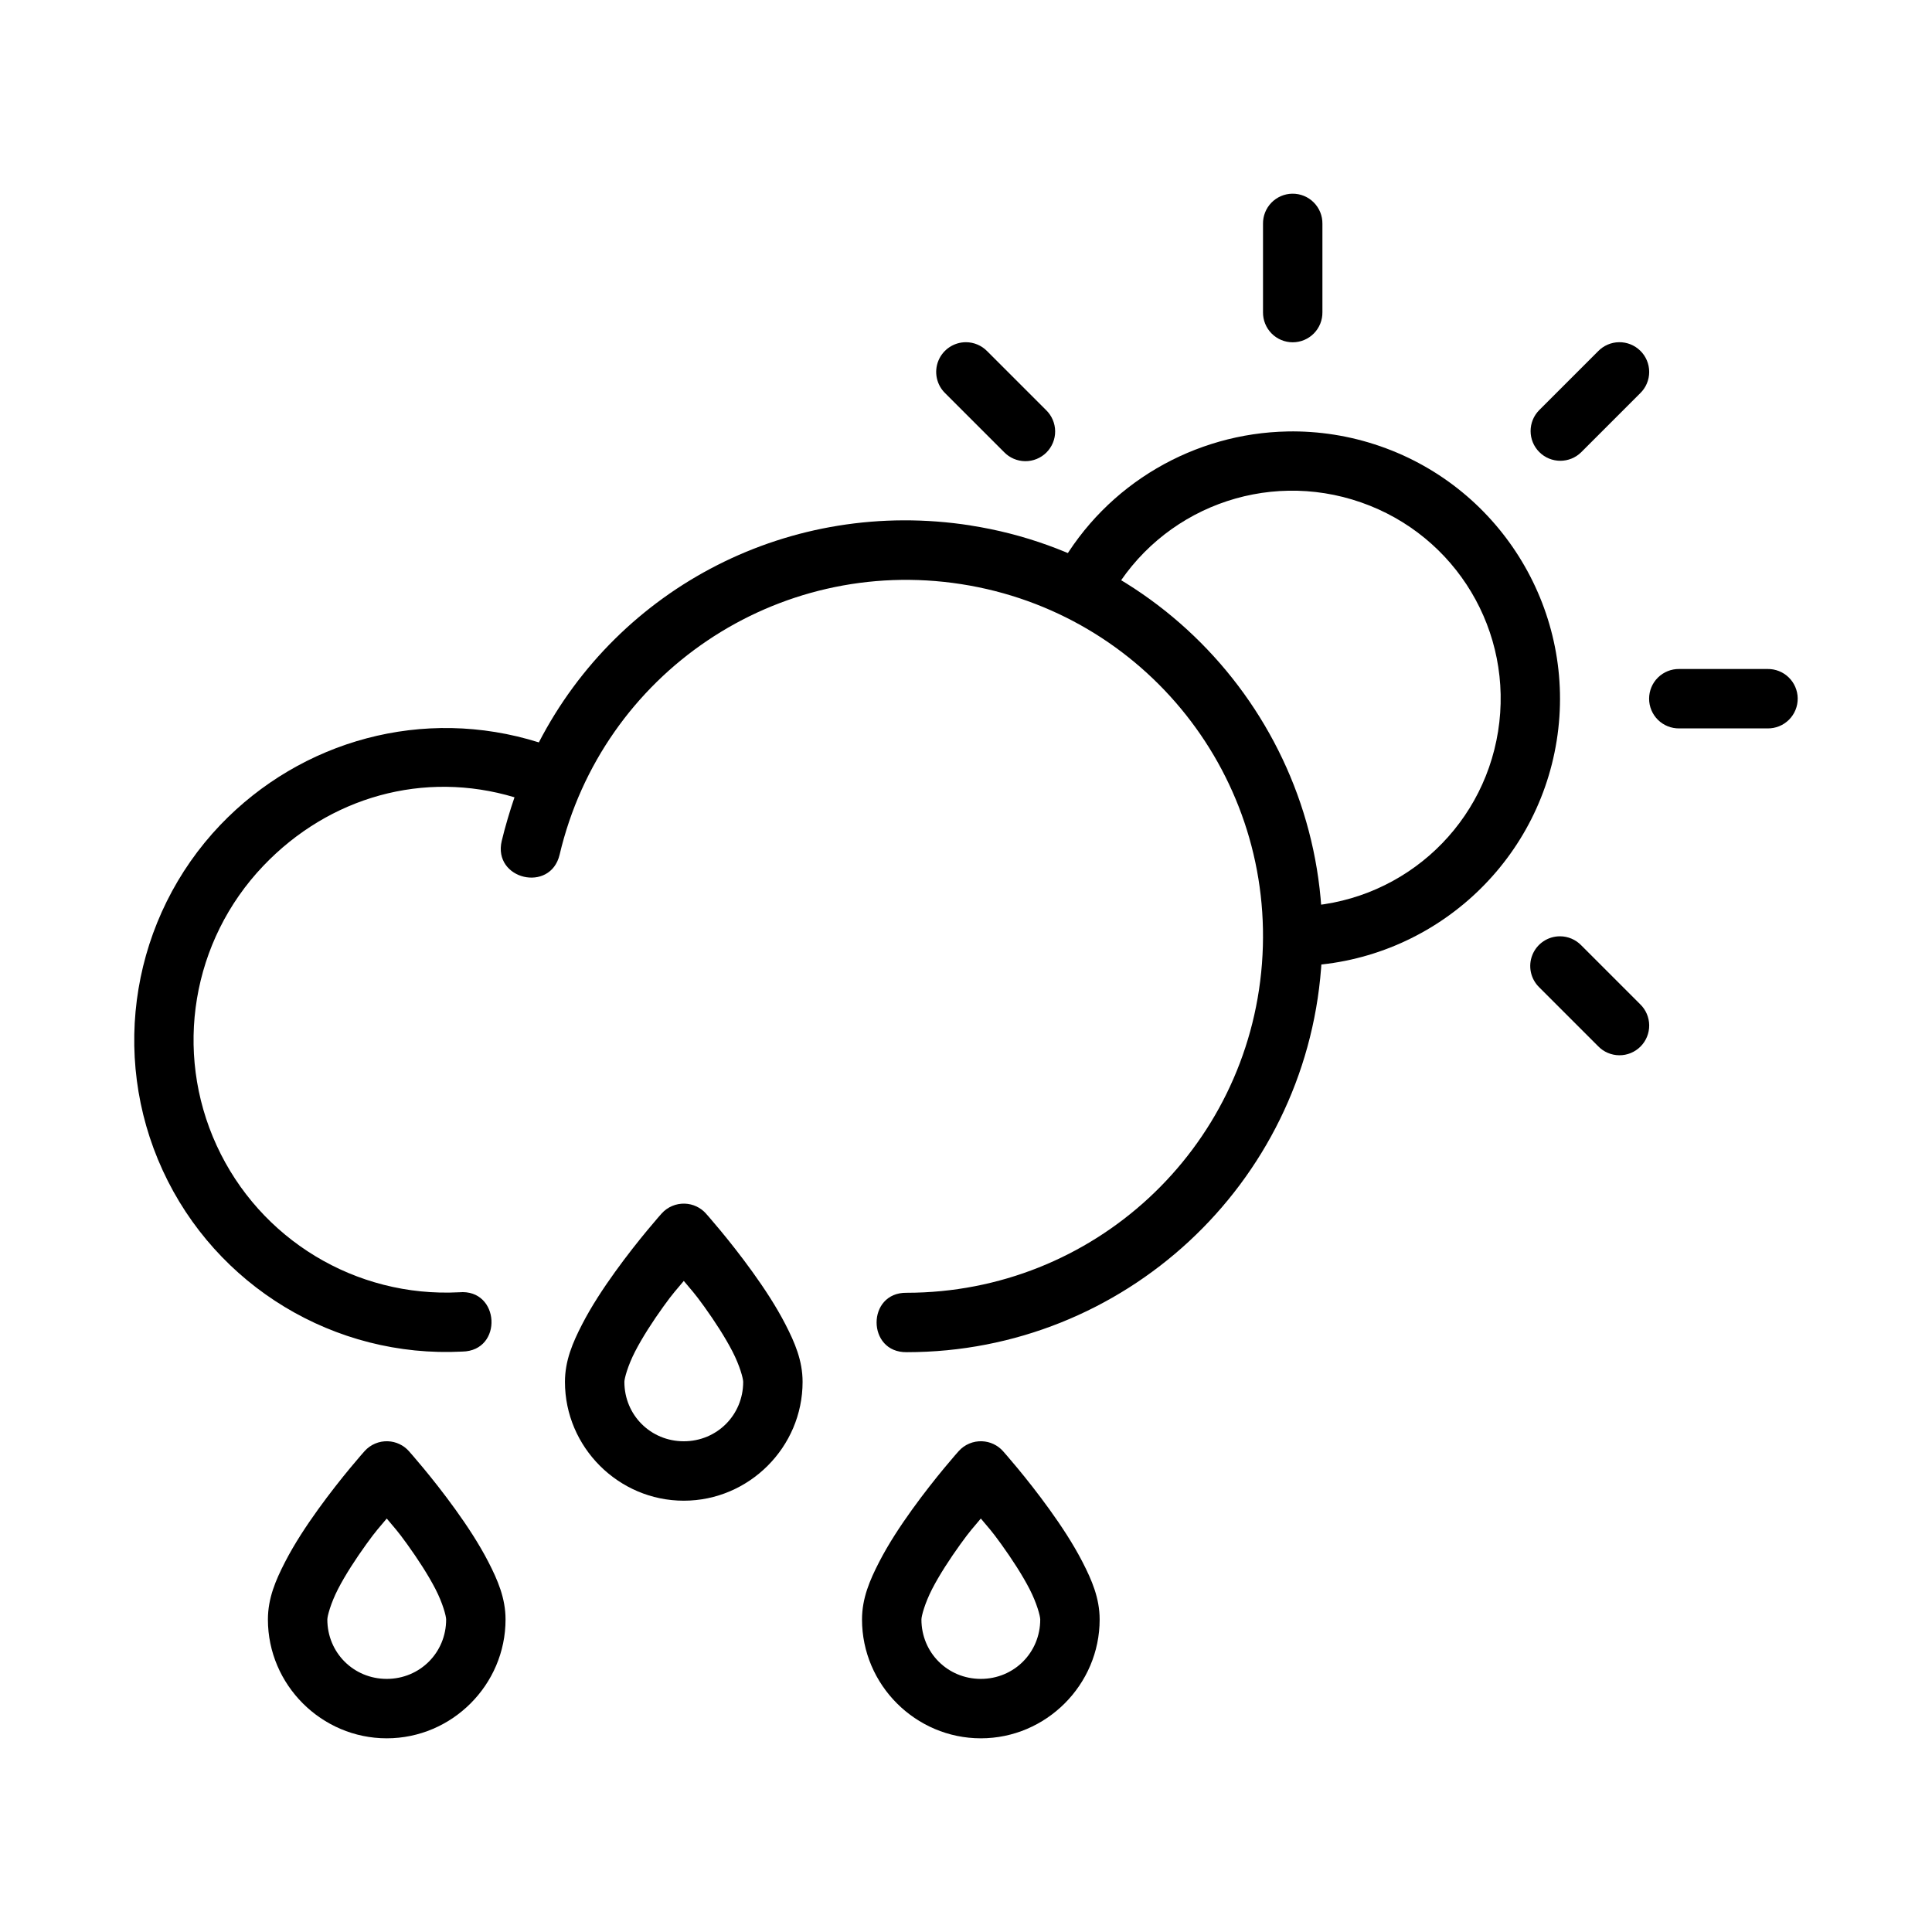
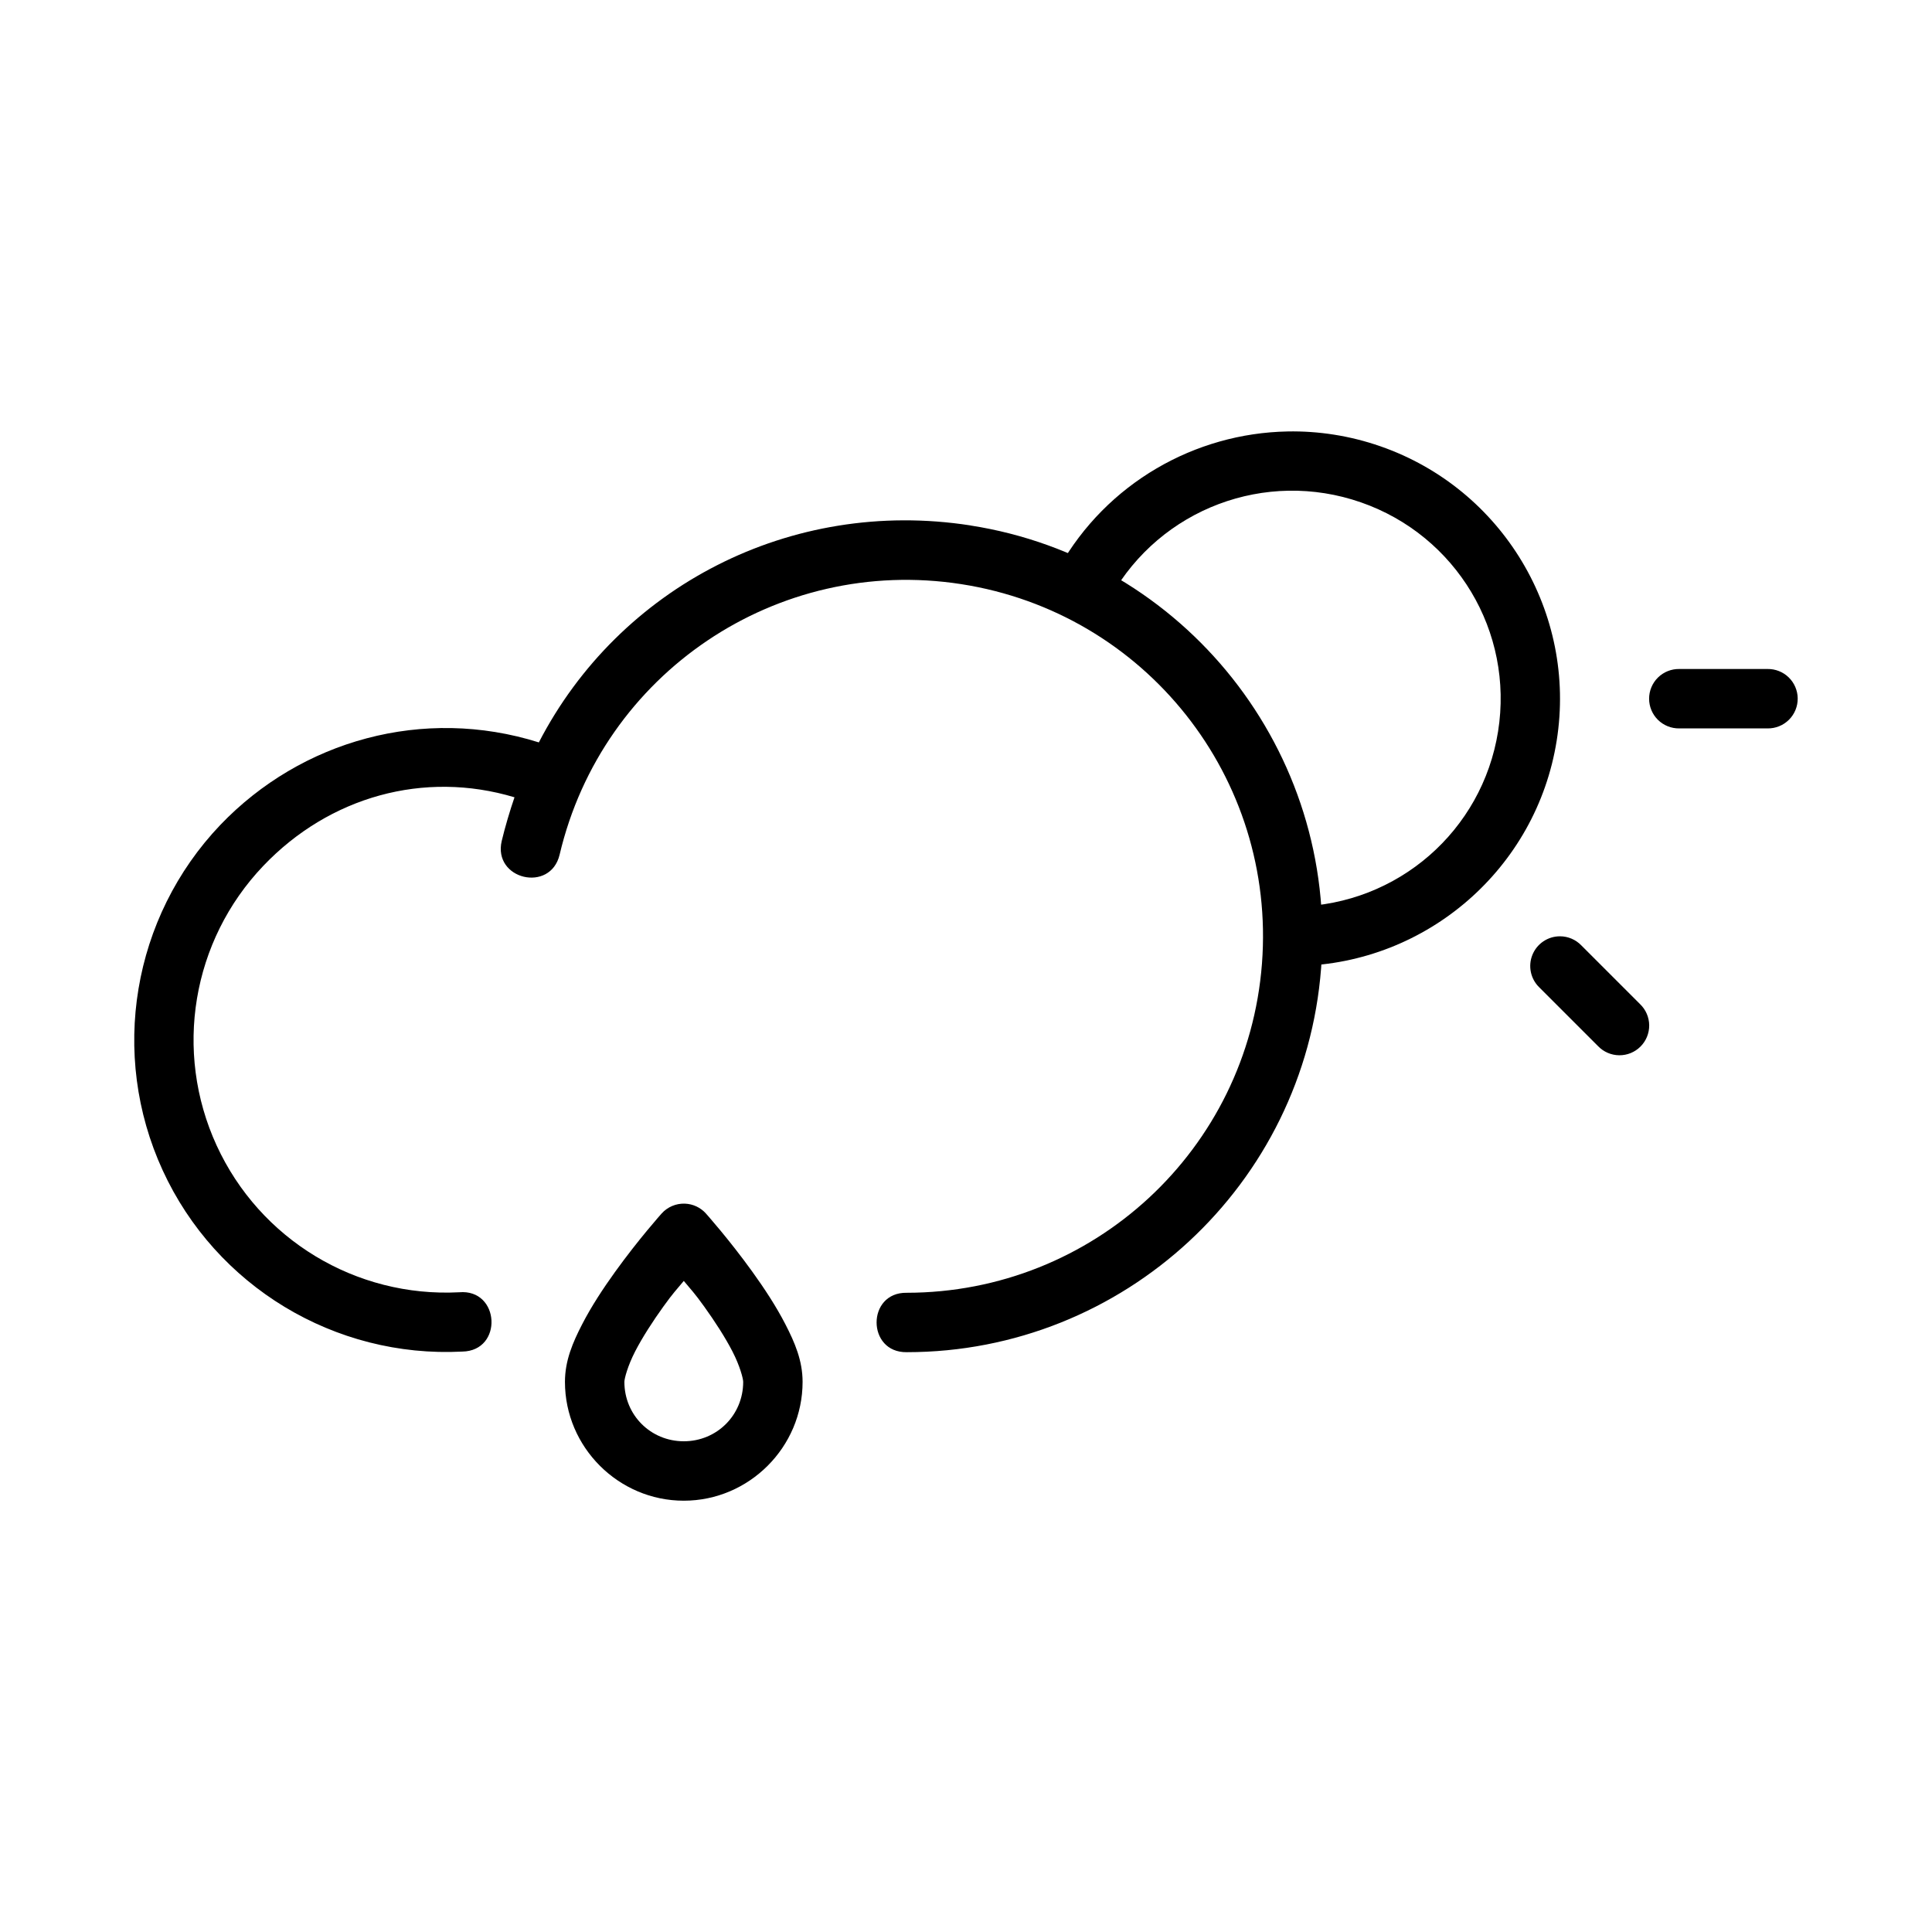
<svg xmlns="http://www.w3.org/2000/svg" fill="#000000" width="800px" height="800px" version="1.1" viewBox="144 144 512 512">
  <g>
    <path d="m401.16 283.24c-47.695-7.41-93.07 16.32-114.36 57.504-30.598-9.621-62.945-0.551-84.406 21.863-23.336 24.484-29.402 60.805-15.281 91.543 14.117 30.738 45.613 49.781 79.395 48.031 10.887-0.172 10.016-16.684-0.828-15.715-27.387 1.418-52.816-13.977-64.266-38.898-11.449-24.922-6.562-54.254 12.363-74.105 17.504-18.363 42.609-25.363 66.57-18.172-1.18 3.438-2.531 7.957-3.383 11.562-2.418 10.23 12.926 13.859 15.344 3.629 11.336-48.094 57.598-79.262 106.42-71.68 48.824 7.582 83.488 51.32 79.703 100.59-3.789 49.266-44.742 87.176-94.156 87.207-10.645-0.156-10.613 15.914 0.031 15.742 57.488 0 105.4-44.43 109.8-101.75 4.406-57.316-36.148-108.52-92.957-117.34z" />
    <path d="m485.23 258.34c-24.555 0.457-47.91 13.668-60.547 36.039-1.105 1.824-1.426 4.019-0.887 6.082 0.543 2.062 1.895 3.82 3.754 4.867 1.859 1.043 4.066 1.293 6.109 0.684 2.043-0.609 3.754-2.023 4.738-3.914 13.148-23.277 40.984-33.773 66.266-24.969 25.281 8.801 40.543 34.312 36.344 60.699s-26.641 45.887-53.41 46.434c-4.348 0.094-7.797 3.695-7.703 8.043 0.094 4.348 3.695 7.793 8.043 7.699 34.273-0.691 63.219-25.895 68.602-59.719 5.383-33.824-14.336-66.742-46.707-78.012-8.094-2.816-16.414-4.086-24.598-3.938z" />
-     <path d="m486.46 195.33c-2.09 0.031-4.078 0.895-5.531 2.391-1.453 1.5-2.25 3.516-2.219 5.606v23.402-0.004c-0.027 2.109 0.789 4.141 2.266 5.641 1.48 1.5 3.5 2.344 5.606 2.344 2.109 0 4.125-0.844 5.606-2.344 1.48-1.5 2.297-3.531 2.266-5.641v-23.402 0.004c0.035-2.133-0.797-4.184-2.305-5.691-1.504-1.508-3.559-2.34-5.688-2.305z" fill-rule="evenodd" />
    <path d="m620.41 329.04c-0.031-2.086-0.895-4.078-2.391-5.531-1.5-1.453-3.516-2.25-5.606-2.219h-23.402 0.004c-2.109-0.027-4.141 0.789-5.641 2.266-1.5 1.48-2.344 3.5-2.344 5.609 0 2.106 0.844 4.125 2.344 5.606 1.5 1.477 3.531 2.293 5.641 2.266h23.402-0.004c2.133 0.031 4.184-0.801 5.691-2.305 1.508-1.508 2.34-3.562 2.305-5.691z" fill-rule="evenodd" />
-     <path d="m400 234.69c-3.211-0.008-6.109 1.934-7.32 4.906-1.211 2.977-0.492 6.391 1.816 8.625l15.59 15.59c1.469 1.52 3.484 2.387 5.594 2.406 2.113 0.02 4.144-0.812 5.641-2.305 1.492-1.496 2.324-3.527 2.305-5.637-0.02-2.113-0.887-4.129-2.406-5.598l-15.59-15.59c-1.477-1.523-3.508-2.387-5.629-2.398z" fill-rule="evenodd" />
-     <path d="m578.66 236.92c-1.496-1.457-3.512-2.262-5.602-2.231-2.09 0.027-4.082 0.887-5.539 2.387l-15.586 15.586c-3.078 3.078-3.078 8.066 0 11.145 3.078 3.074 8.066 3.074 11.141 0l15.586-15.586c1.531-1.484 2.394-3.523 2.394-5.656 0-2.129-0.863-4.168-2.394-5.652z" fill-rule="evenodd" />
    <path d="m557.43 392.13c-3.211-0.012-6.109 1.93-7.32 4.906-1.211 2.977-0.492 6.391 1.816 8.625l15.59 15.59c1.465 1.52 3.481 2.387 5.594 2.406s4.144-0.812 5.637-2.305c1.496-1.496 2.324-3.527 2.309-5.641-0.02-2.109-0.887-4.129-2.41-5.594l-15.59-15.59c-1.473-1.523-3.504-2.391-5.625-2.398z" fill-rule="evenodd" />
-     <path d="m404.24 525.95c-2.344-0.094-4.613 0.863-6.18 2.613 0 0-6.137 6.856-12.332 15.469-3.098 4.305-6.242 9.059-8.734 13.898-2.492 4.84-4.551 9.617-4.551 15.254 0 17.297 14.191 31.488 31.488 31.488 17.297 0 31.488-14.191 31.488-31.488 0-5.637-2.059-10.41-4.551-15.254-2.492-4.84-5.637-9.594-8.734-13.898-6.191-8.609-12.332-15.469-12.332-15.469h0.004c-1.422-1.59-3.434-2.531-5.566-2.613zm-0.309 20.477c2.086 2.527 2.715 3.047 5.41 6.797 2.809 3.906 5.566 8.137 7.504 11.898s2.828 7.172 2.828 8.059c0 8.785-6.957 15.742-15.742 15.742-8.789 0-15.742-6.957-15.742-15.742 0-0.883 0.895-4.297 2.828-8.059 1.938-3.762 4.695-7.996 7.504-11.898 2.695-3.75 3.328-4.269 5.41-6.797z" />
-     <path d="m246.8 525.95c-2.348-0.094-4.613 0.863-6.184 2.613 0 0-6.137 6.856-12.332 15.469-3.098 4.305-6.242 9.059-8.734 13.898-2.492 4.84-4.551 9.617-4.551 15.254 0 17.297 14.191 31.488 31.488 31.488 17.297 0 31.488-14.191 31.488-31.488 0-5.637-2.059-10.41-4.551-15.254-2.492-4.84-5.637-9.594-8.734-13.898-6.191-8.609-12.332-15.469-12.332-15.469h0.004c-1.422-1.59-3.43-2.531-5.562-2.613zm-0.309 20.477c2.086 2.527 2.715 3.047 5.41 6.797 2.809 3.906 5.566 8.137 7.504 11.898s2.828 7.172 2.828 8.059c0 8.785-6.957 15.742-15.742 15.742-8.789 0-15.742-6.957-15.742-15.742 0-0.883 0.895-4.297 2.828-8.059 1.938-3.762 4.695-7.996 7.504-11.898 2.695-3.75 3.328-4.269 5.41-6.797z" />
    <path d="m325.52 462.98c-2.348-0.094-4.617 0.867-6.184 2.613 0 0-6.137 6.856-12.332 15.469-3.098 4.305-6.242 9.059-8.734 13.898-2.492 4.84-4.551 9.617-4.551 15.254 0 17.297 14.191 31.488 31.488 31.488 17.297 0 31.488-14.191 31.488-31.488 0-5.637-2.059-10.41-4.551-15.254-2.492-4.84-5.637-9.594-8.734-13.898-6.191-8.609-12.332-15.469-12.332-15.469h0.004c-1.422-1.59-3.43-2.531-5.562-2.613zm-0.309 20.477c2.086 2.527 2.715 3.047 5.41 6.797 2.809 3.906 5.566 8.168 7.504 11.93 1.938 3.762 2.828 7.141 2.828 8.027 0 8.785-6.957 15.742-15.742 15.742-8.789 0-15.742-6.957-15.742-15.742 0-0.883 0.895-4.266 2.828-8.027 1.938-3.762 4.695-8.027 7.504-11.93 2.695-3.75 3.328-4.269 5.41-6.797z" />
  </g>
</svg>